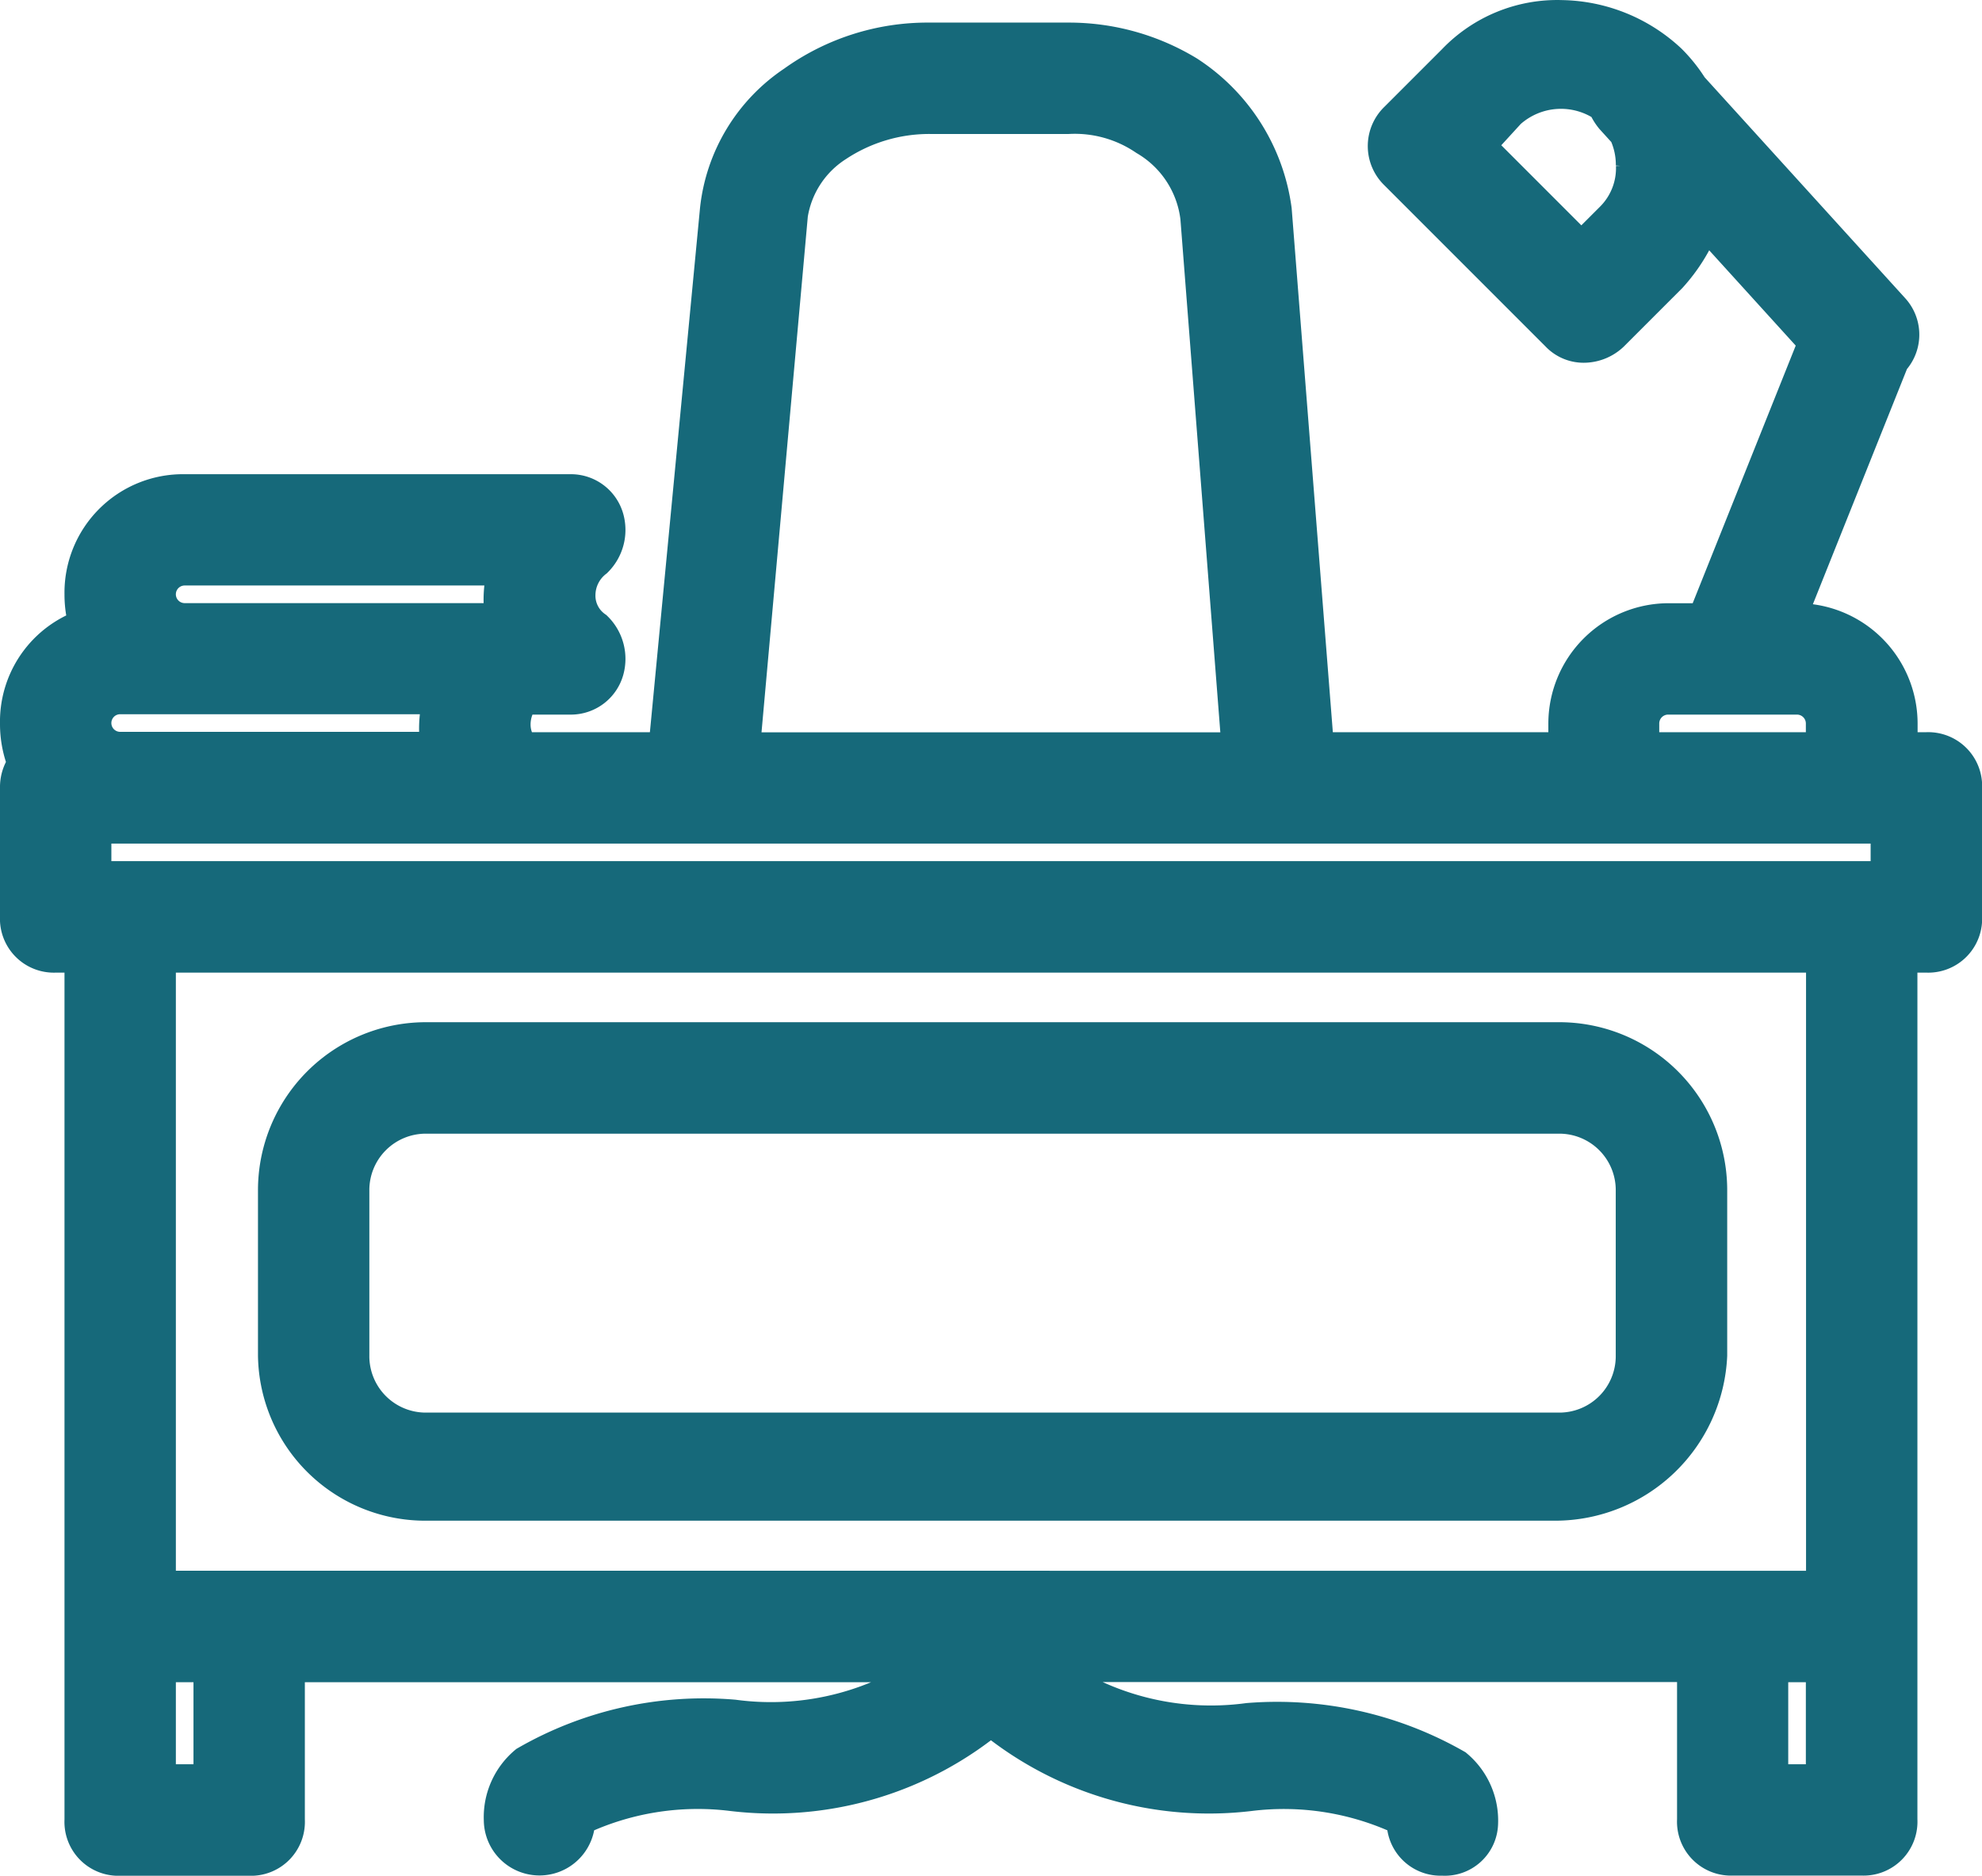
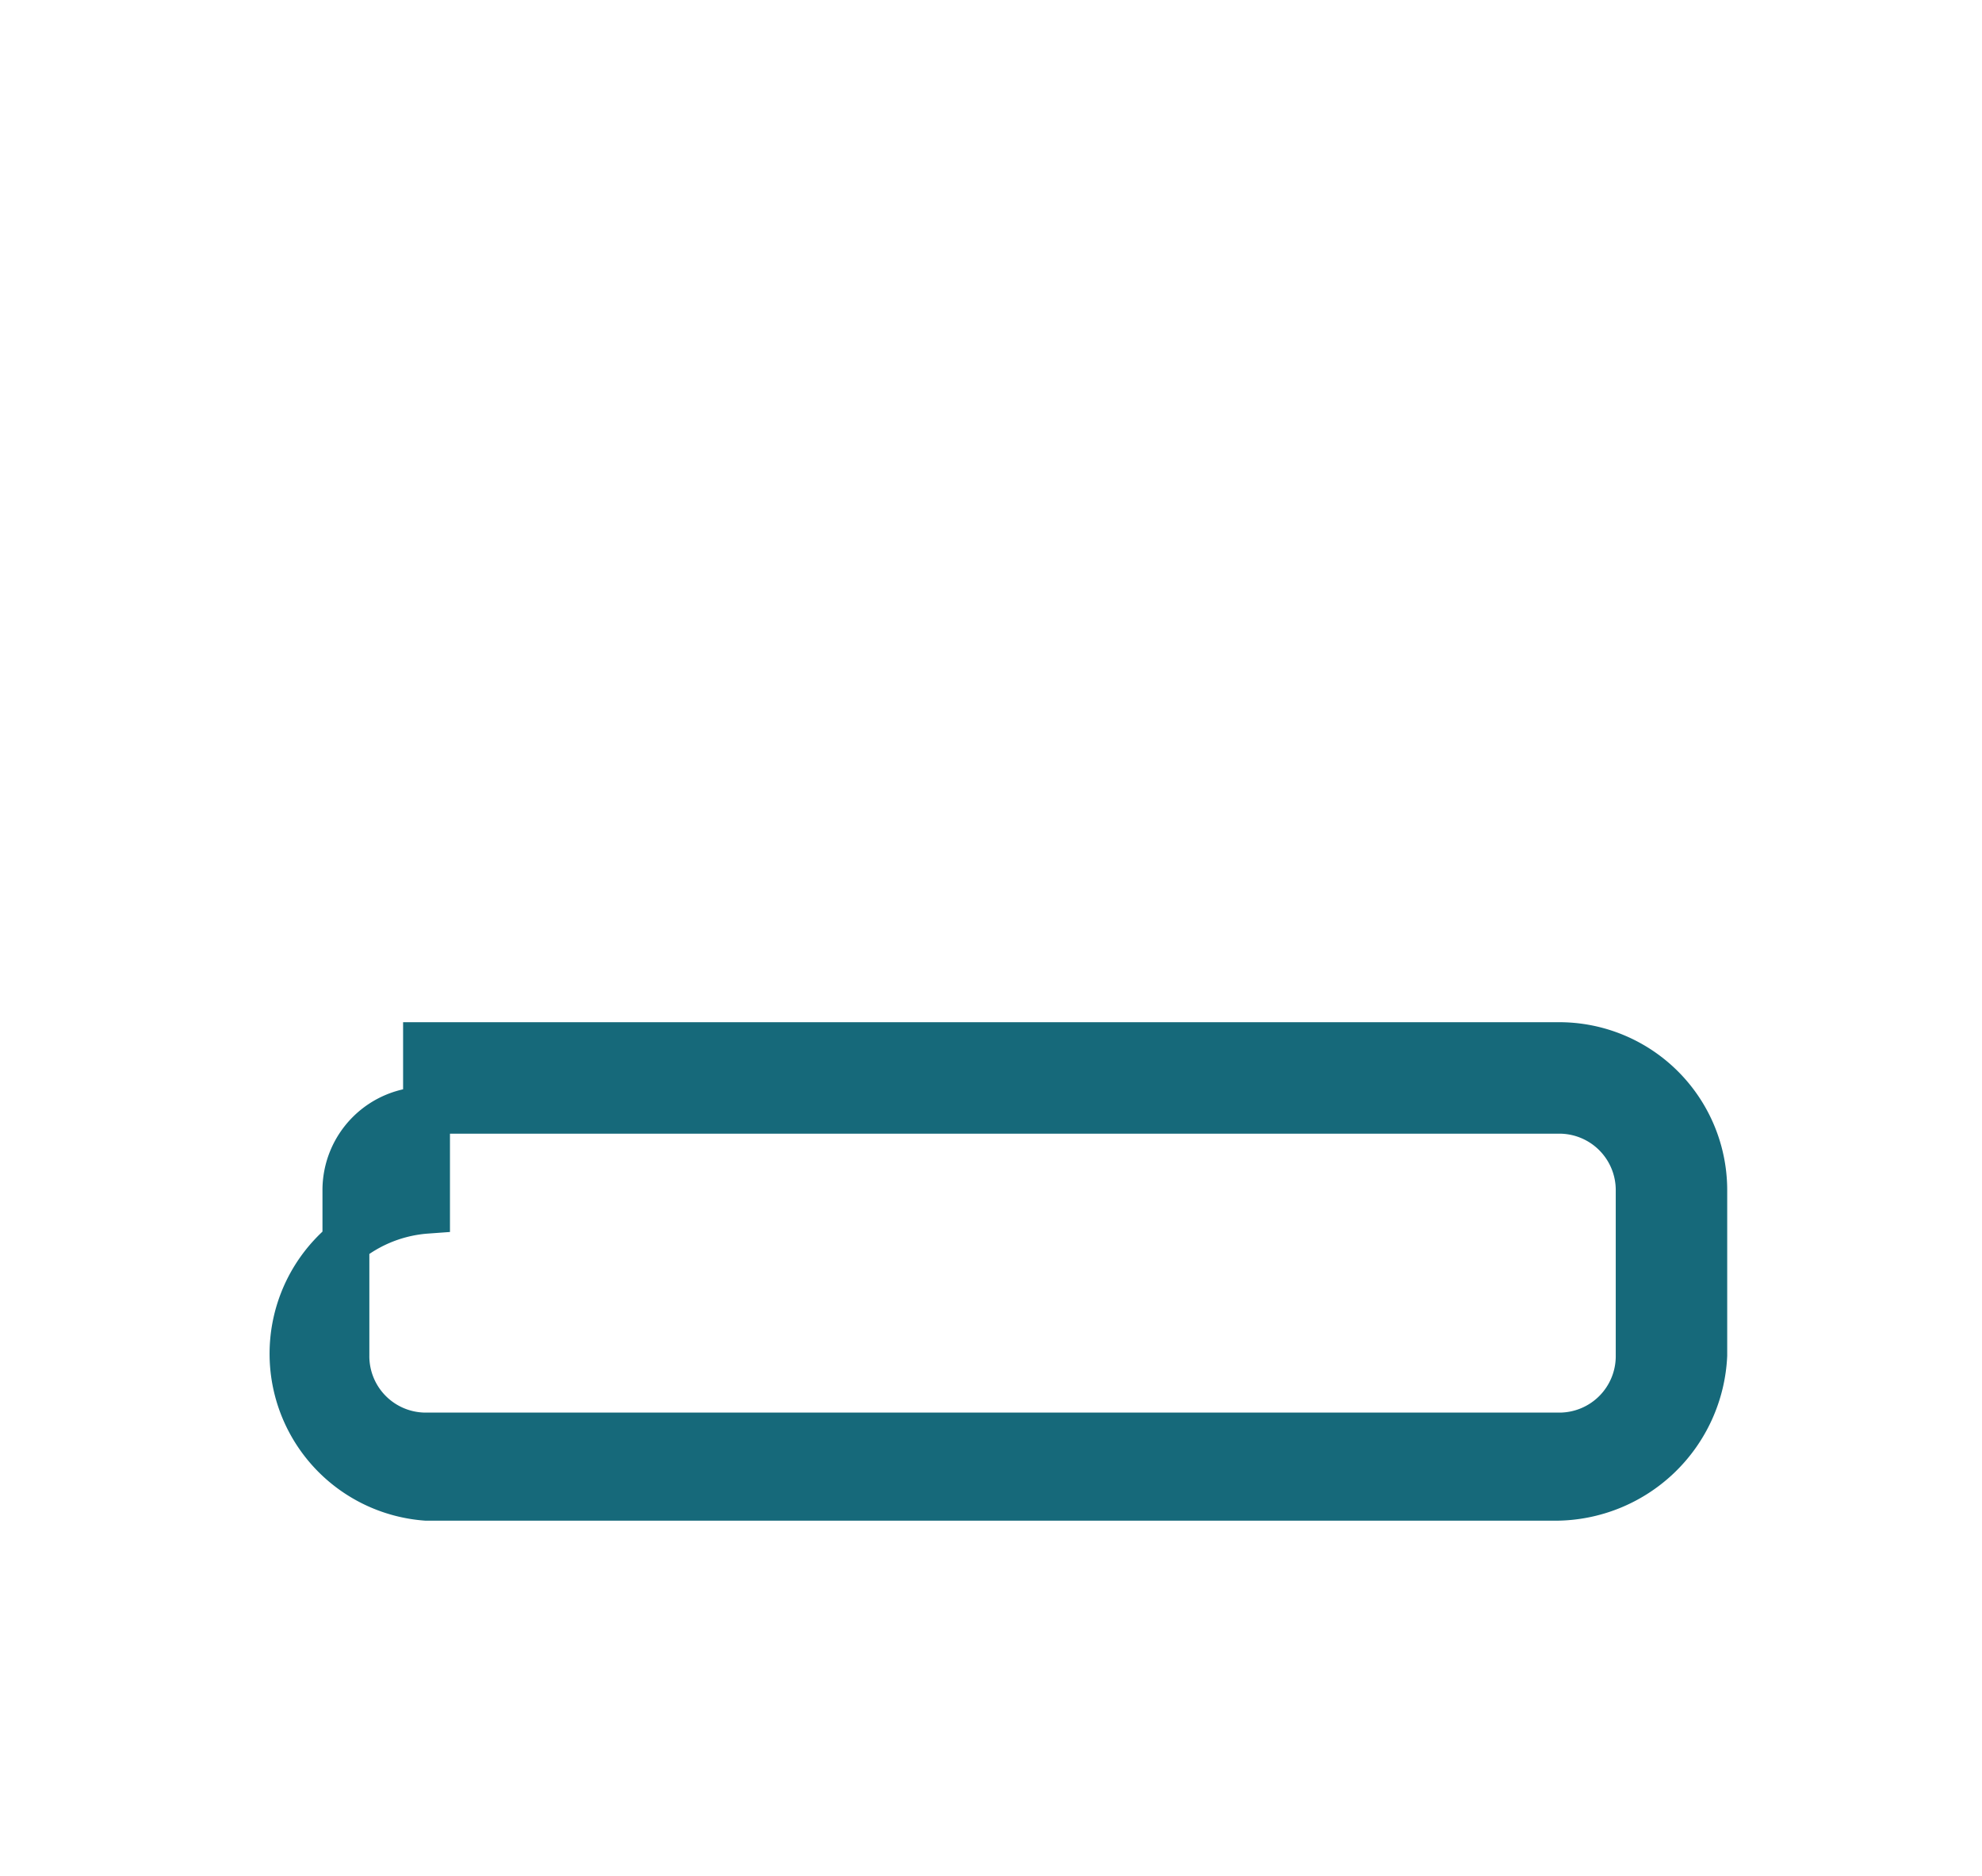
<svg xmlns="http://www.w3.org/2000/svg" width="21.143" height="20.007" viewBox="0 0 21.143 20.007">
  <g id="desk-education-svgrepo-com_1_" data-name="desk-education-svgrepo-com (1)" transform="translate(1.25 -12.832)">
    <g id="Groupe_2593" data-name="Groupe 2593" transform="translate(-1 13.082)">
      <g id="Groupe_2592" data-name="Groupe 2592" transform="translate(0 0)">
-         <path id="Tracé_7648" data-name="Tracé 7648" d="M19.3,20.892h-.344v-.344a1.035,1.035,0,0,0-1.032-1.032h-.2l1.153-2.882a.327.327,0,0,0,.01-.455l-2.152-2.37a1.552,1.552,0,0,0-.222-.279,1.657,1.657,0,0,0-1.1-.447,1.453,1.453,0,0,0-1.1.447l-.619.619a.333.333,0,0,0,0,.482l1.72,1.72a.312.312,0,0,0,.241.1.371.371,0,0,0,.241-.1l.619-.619a1.779,1.779,0,0,0,.389-.689l1.292,1.423-1.22,3.05h-.427a1.035,1.035,0,0,0-1.032,1.032v.344H12.737l-.457-5.814a2,2,0,0,0-.895-1.411,2.376,2.376,0,0,0-1.239-.344H8.668a2.377,2.377,0,0,0-1.411.447,1.8,1.8,0,0,0-.791,1.307L5.91,20.892H4.291a.487.487,0,0,1-.131-.344.543.543,0,0,1,.134-.344h.554a.33.33,0,0,0,.31-.241.388.388,0,0,0-.1-.378.49.49,0,0,1-.206-.413.538.538,0,0,1,.206-.413.388.388,0,0,0,.1-.378.33.33,0,0,0-.31-.241H.72A1.014,1.014,0,0,0-.312,19.172a1.073,1.073,0,0,0,.068.379,1.01,1.01,0,0,0-.756,1,1.064,1.064,0,0,0,.093.44A.345.345,0,0,0-1,21.236v1.376a.325.325,0,0,0,.344.344h.344v9.289a.325.325,0,0,0,.344.344H1.408a.325.325,0,0,0,.344-.344v-1.72H8.874a1.184,1.184,0,0,1-.069.1,3.044,3.044,0,0,1-2.236.585,3.725,3.725,0,0,0-2.167.482.684.684,0,0,0-.241.55.344.344,0,1,0,.688,0,.107.107,0,0,1,.034-.069A3.047,3.047,0,0,1,6.569,31.9a3.6,3.6,0,0,0,2.752-.826,3.6,3.6,0,0,0,2.752.826,3.047,3.047,0,0,1,1.686.275.107.107,0,0,1,.034.069.325.325,0,0,0,.344.344.318.318,0,0,0,.344-.31.685.685,0,0,0-.241-.55,3.775,3.775,0,0,0-2.167-.482,3.044,3.044,0,0,1-2.236-.585.673.673,0,0,1-.107-.138h7.16v1.72a.325.325,0,0,0,.344.344H18.61a.325.325,0,0,0,.344-.344V22.956H19.3a.325.325,0,0,0,.344-.344V21.236A.325.325,0,0,0,19.3,20.892Zm-3.062-6.3a.829.829,0,0,1-.241.619l-.378.378-1.2-1.2.378-.413a.9.9,0,0,1,1.127-.066.476.476,0,0,0,.077.134l.149.164A.88.88,0,0,1,16.237,14.6ZM16.2,20.548a.345.345,0,0,1,.344-.344h1.376a.345.345,0,0,1,.344.344v.344H16.2v-.344ZM7.119,15.112a1.154,1.154,0,0,1,.516-.791,1.859,1.859,0,0,1,1.032-.31h1.479a1.408,1.408,0,0,1,.86.241,1.2,1.2,0,0,1,.585.895l.447,5.746H6.6ZM.72,18.827H4.229a1.223,1.223,0,0,0-.069.344,1.171,1.171,0,0,0,.034.344H.72a.344.344,0,0,1,0-.688ZM.032,20.2H3.541a1.223,1.223,0,0,0-.069.344,1.171,1.171,0,0,0,.034.344H.032a.344.344,0,1,1,0-.688ZM1.064,31.9H.376V30.525h.688Zm17.2,0h-.688V30.525h.688V31.9Zm0-2.064H.376V22.956h17.89v6.881Zm.688-7.569H-.312V21.58H18.955v.688Z" transform="translate(1 -13.082)" fill="#16697a" stroke="#16697a" stroke-width="0.5" />
-         <path id="Tracé_7649" data-name="Tracé 7649" d="M68.815,288.4H80.857a1.588,1.588,0,0,0,1.583-1.514v-1.755a1.542,1.542,0,0,0-1.548-1.548H68.815a1.542,1.542,0,0,0-1.548,1.548v1.755A1.535,1.535,0,0,0,68.815,288.4Zm-.86-3.268a.852.852,0,0,1,.86-.86H80.891a.852.852,0,0,1,.86.86v1.755a.852.852,0,0,1-.86.86H68.815a.852.852,0,0,1-.86-.86Z" transform="translate(-64.515 -272.68)" fill="#16697a" stroke="#16697a" stroke-width="0.5" />
+         <path id="Tracé_7649" data-name="Tracé 7649" d="M68.815,288.4H80.857a1.588,1.588,0,0,0,1.583-1.514v-1.755a1.542,1.542,0,0,0-1.548-1.548H68.815v1.755A1.535,1.535,0,0,0,68.815,288.4Zm-.86-3.268a.852.852,0,0,1,.86-.86H80.891a.852.852,0,0,1,.86.86v1.755a.852.852,0,0,1-.86.86H68.815a.852.852,0,0,1-.86-.86Z" transform="translate(-64.515 -272.68)" fill="#16697a" stroke="#16697a" stroke-width="0.5" />
      </g>
    </g>
  </g>
</svg>